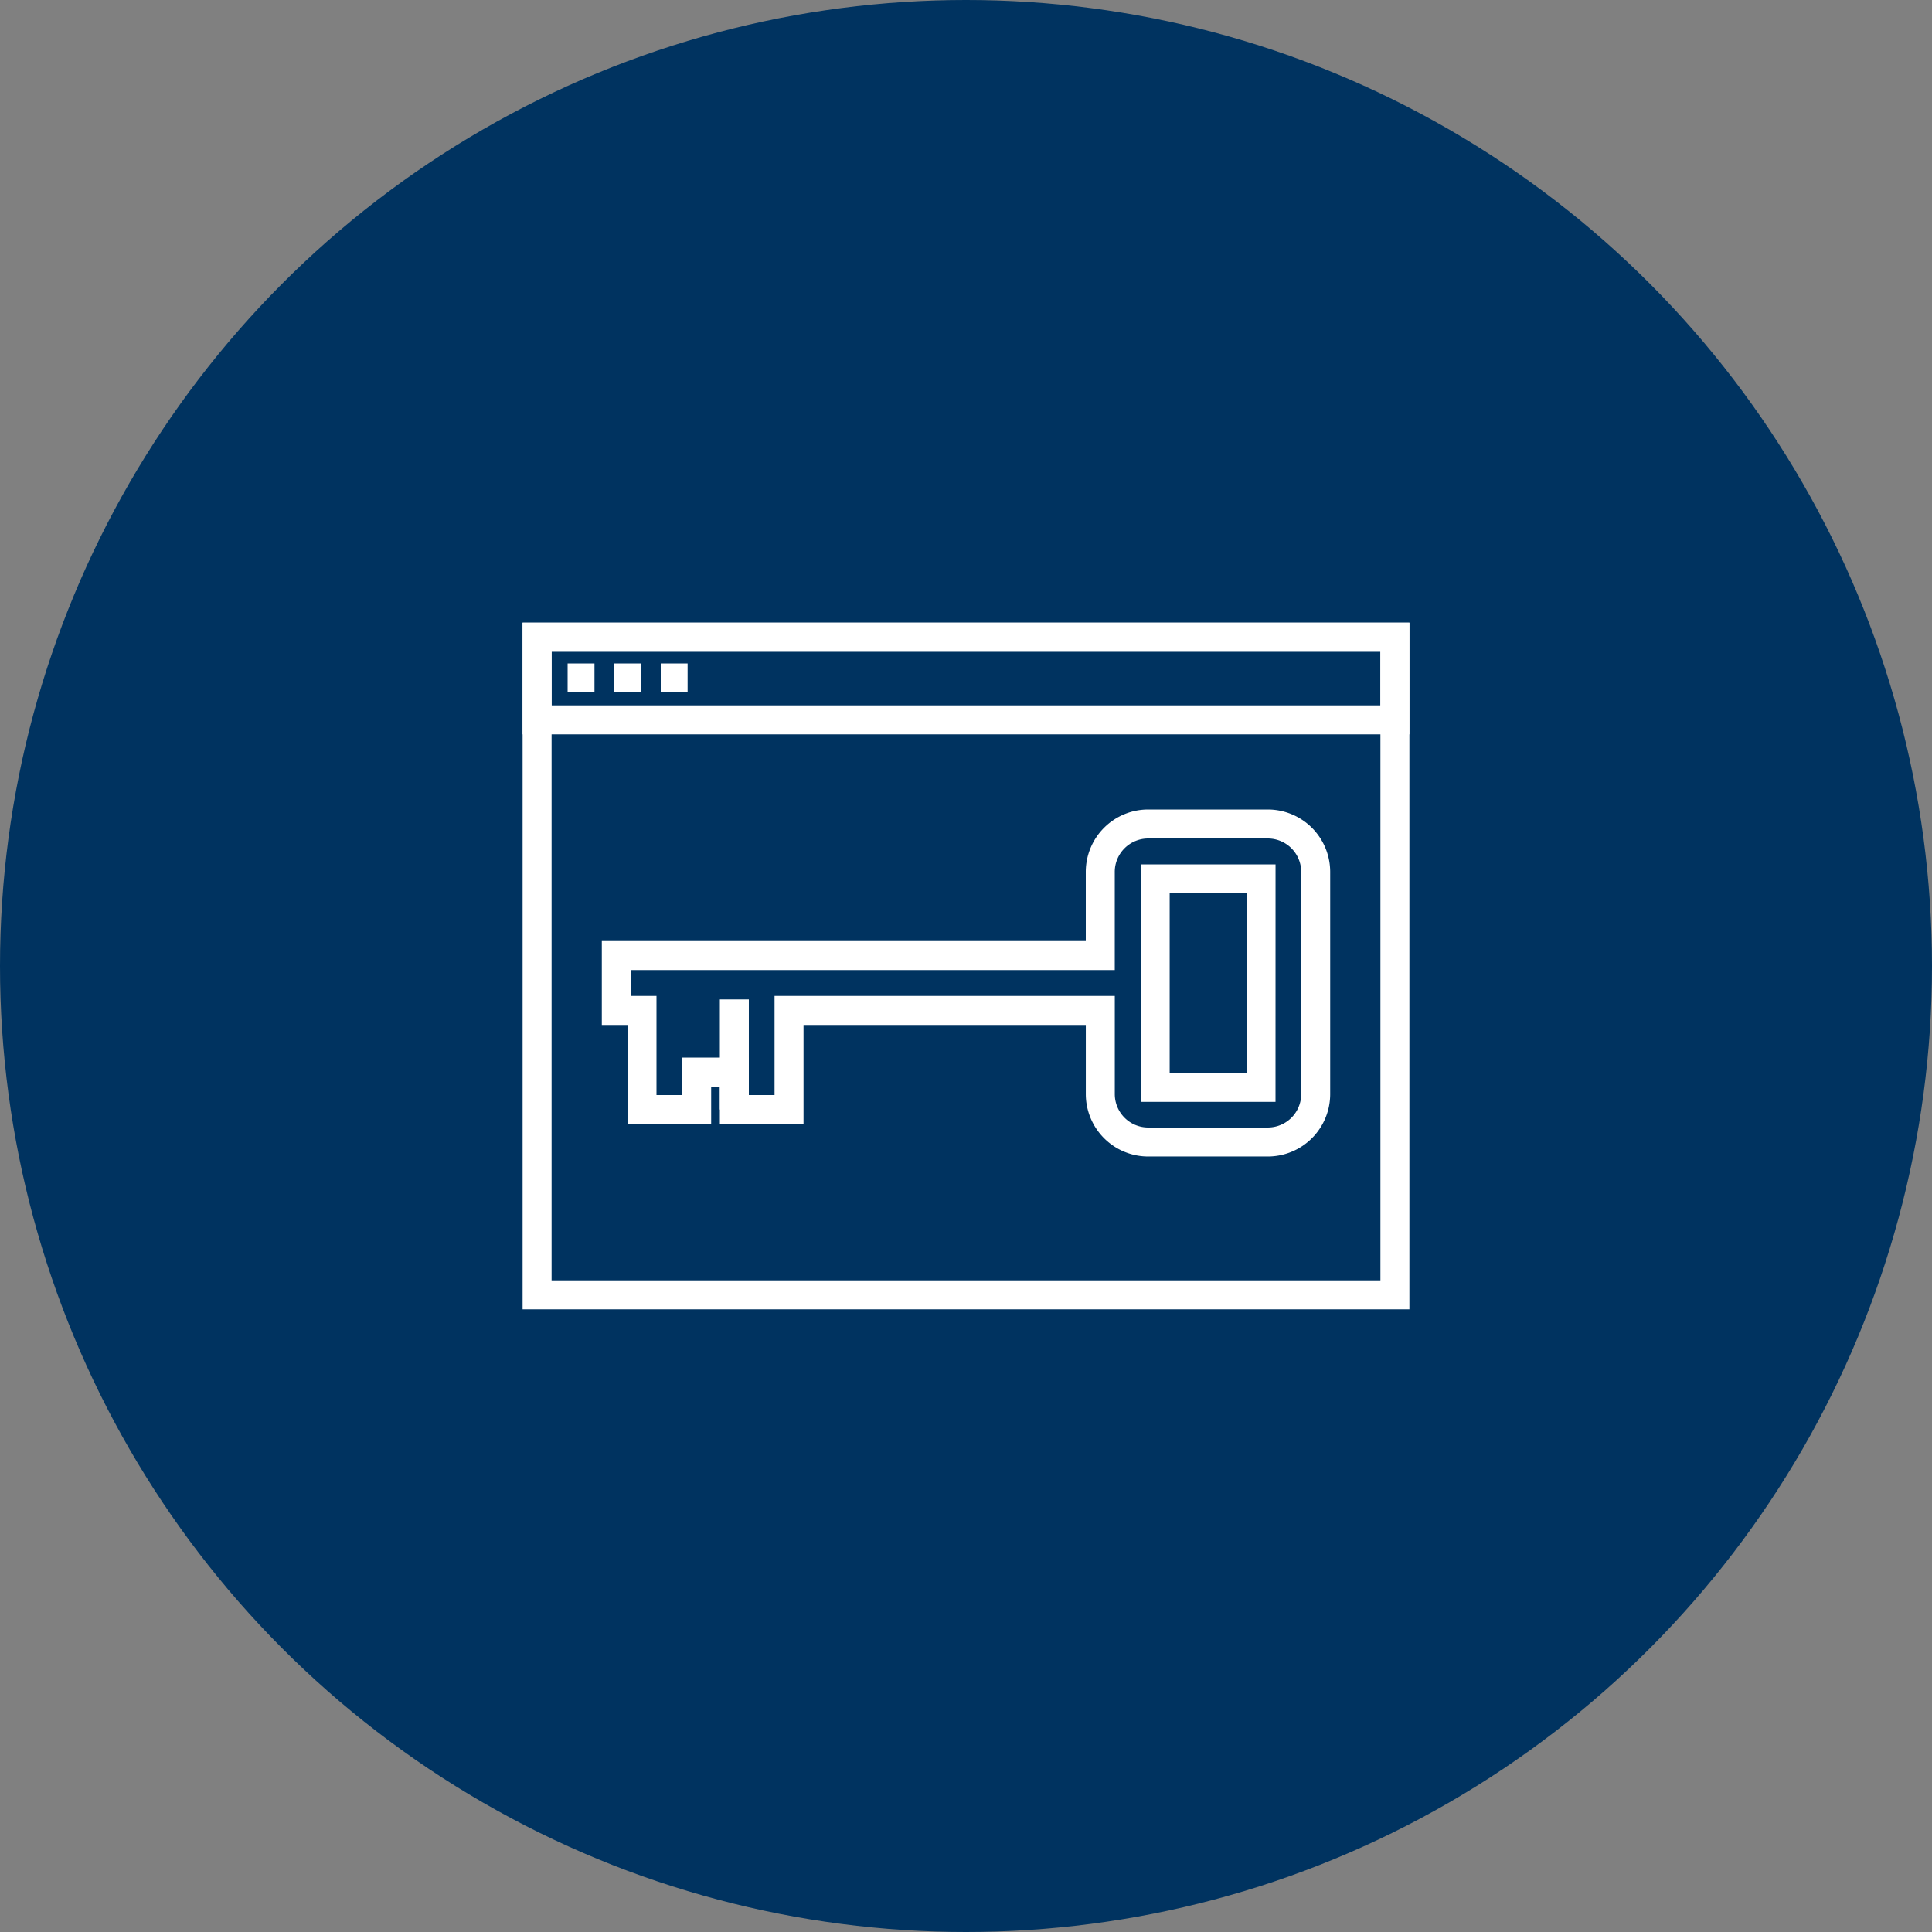
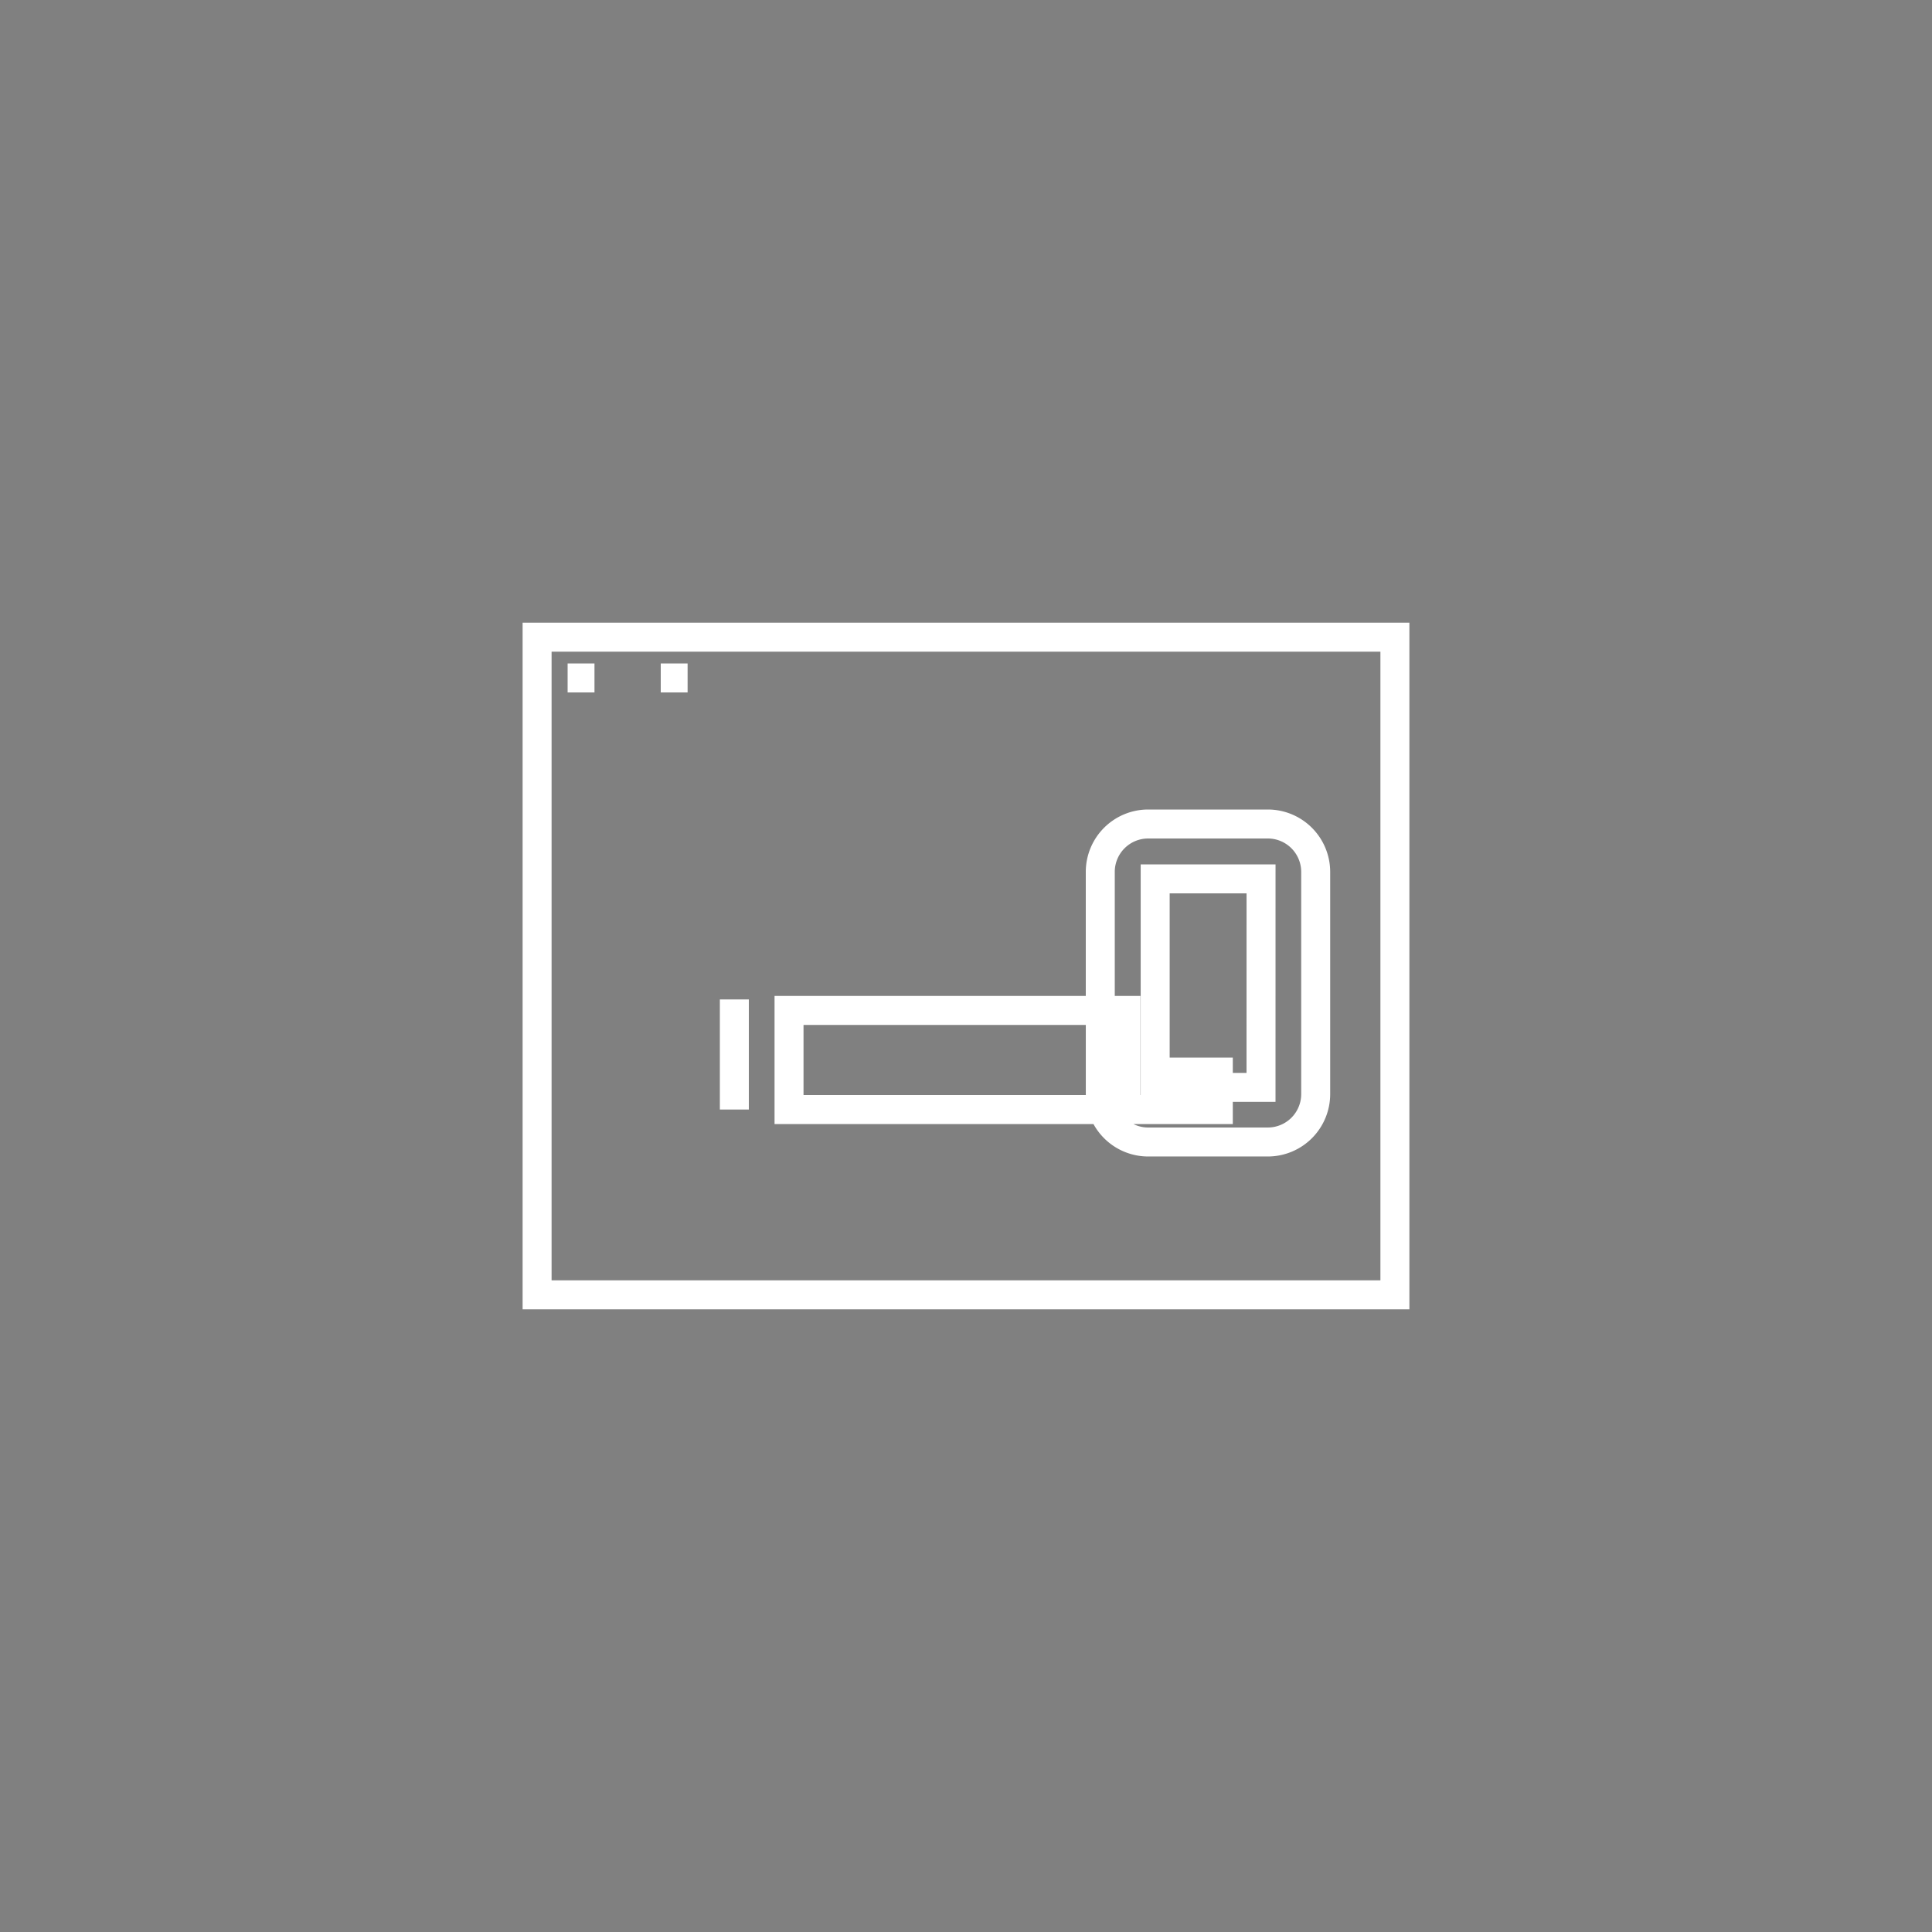
<svg xmlns="http://www.w3.org/2000/svg" width="144" height="144" viewBox="0 0 144 144">
  <rect x="0" y="0" width="144" height="144" fill="#808080" stroke="none" />
  <defs>
    <clipPath id="clip-path">
      <circle id="Ellisse_39" data-name="Ellisse 39" cx="72" cy="72" r="72" transform="translate(556 2354)" fill="#d5d5d5" />
    </clipPath>
  </defs>
  <g id="Gruppo_di_maschere_25" data-name="Gruppo di maschere 25" transform="translate(-556 -2354)" clip-path="url(#clip-path)">
    <g id="icone-13" transform="translate(556 2354)">
-       <circle id="Ellisse_98" data-name="Ellisse 98" cx="72" cy="72" r="72" fill="#003360" />
      <g id="Raggruppa_1814" data-name="Raggruppa 1814">
        <g id="Raggruppa_1812" data-name="Raggruppa 1812">
          <rect id="Rettangolo_1014" data-name="Rettangolo 1014" width="63.936" height="49.018" transform="translate(40.032 47.491)" fill="none" stroke="#fff" stroke-miterlimit="10" stroke-width="2.16" />
-           <rect id="Rettangolo_1015" data-name="Rettangolo 1015" width="63.936" height="6.163" transform="translate(40.032 47.491)" fill="none" stroke="#fff" stroke-miterlimit="10" stroke-width="2.16" />
          <line id="Linea_84" data-name="Linea 84" x2="2.002" transform="translate(42.307 50.53)" fill="none" stroke="#fff" stroke-miterlimit="10" stroke-width="2.16" />
-           <line id="Linea_85" data-name="Linea 85" x2="2.002" transform="translate(45.778 50.53)" fill="none" stroke="#fff" stroke-miterlimit="10" stroke-width="2.16" />
          <line id="Linea_86" data-name="Linea 86" x2="2.002" transform="translate(49.248 50.53)" fill="none" stroke="#fff" stroke-miterlimit="10" stroke-width="2.16" />
        </g>
        <g id="Raggruppa_1813" data-name="Raggruppa 1813">
-           <path id="Tracciato_4371" data-name="Tracciato 4371" d="M98.064,81.547V64.987a3.571,3.571,0,0,0-3.571-3.571H85.579a3.571,3.571,0,0,0-3.571,3.571v6.235H45.936v4.09h1.915V82.7h4.075V79.906h2.808V82.7H58.81V75.312h23.2v6.235a3.571,3.571,0,0,0,3.571,3.571h8.914A3.571,3.571,0,0,0,98.064,81.547Zm-4.075-.5H86.1V65.506h7.891Z" fill="none" stroke="#fff" stroke-miterlimit="10" stroke-width="2.16" />
+           <path id="Tracciato_4371" data-name="Tracciato 4371" d="M98.064,81.547V64.987a3.571,3.571,0,0,0-3.571-3.571H85.579a3.571,3.571,0,0,0-3.571,3.571v6.235v4.09h1.915V82.7h4.075V79.906h2.808V82.7H58.81V75.312h23.2v6.235a3.571,3.571,0,0,0,3.571,3.571h8.914A3.571,3.571,0,0,0,98.064,81.547Zm-4.075-.5H86.1V65.506h7.891Z" fill="none" stroke="#fff" stroke-miterlimit="10" stroke-width="2.16" />
          <line id="Linea_87" data-name="Linea 87" y1="8.208" transform="translate(54.734 74.491)" fill="none" stroke="#fff" stroke-miterlimit="10" stroke-width="2.16" />
        </g>
      </g>
    </g>
  </g>
</svg>